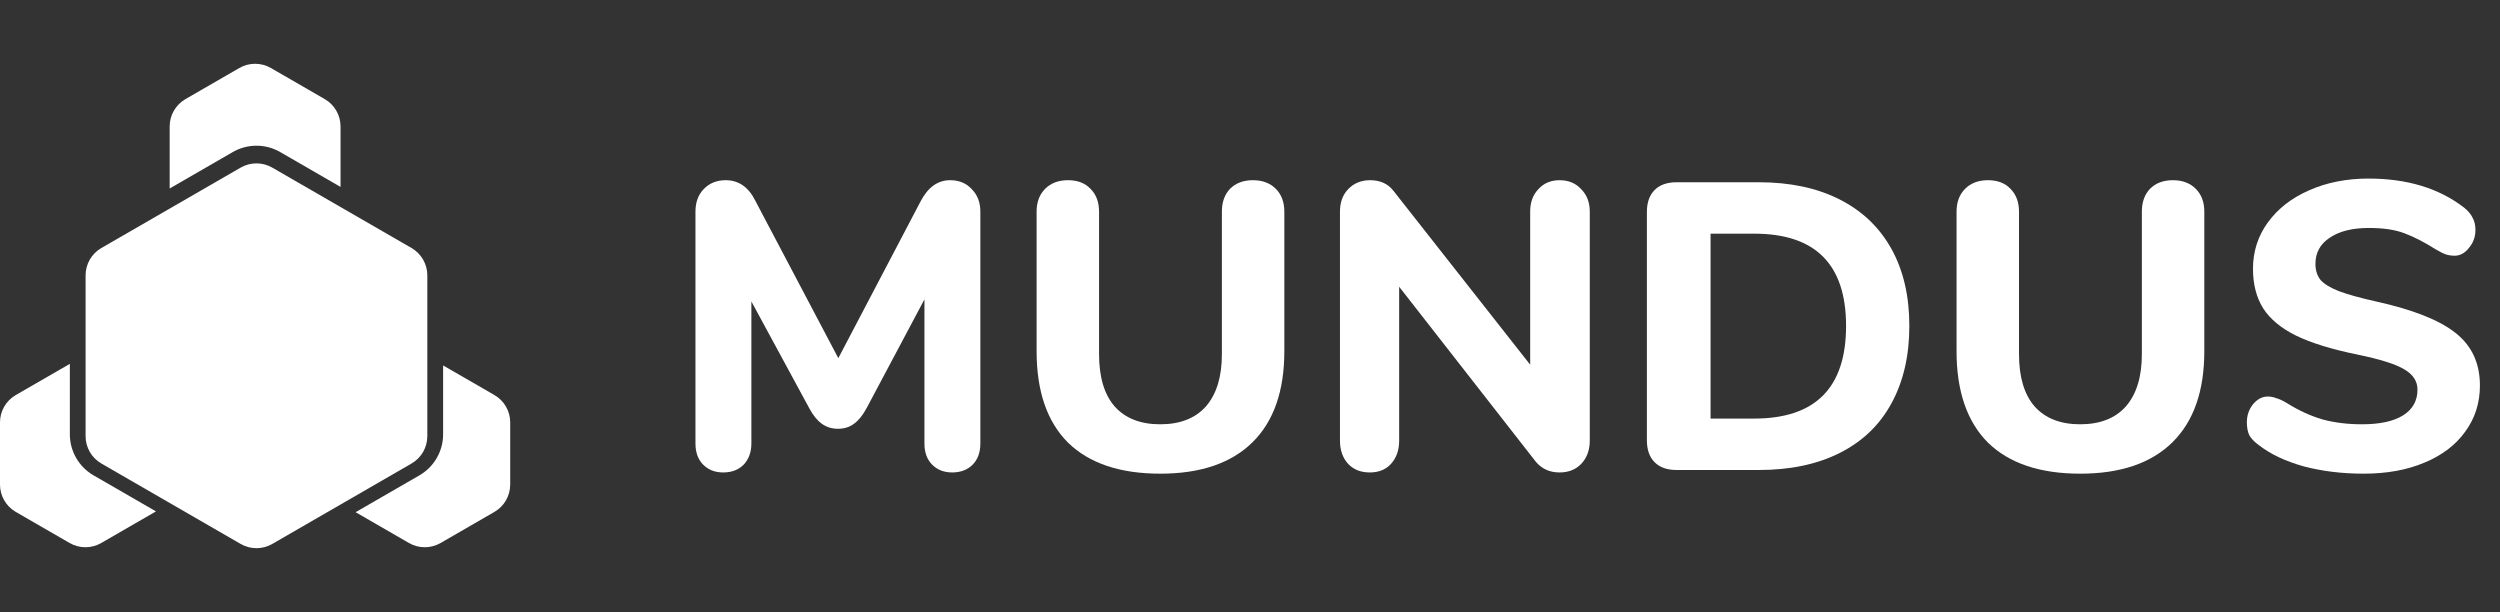
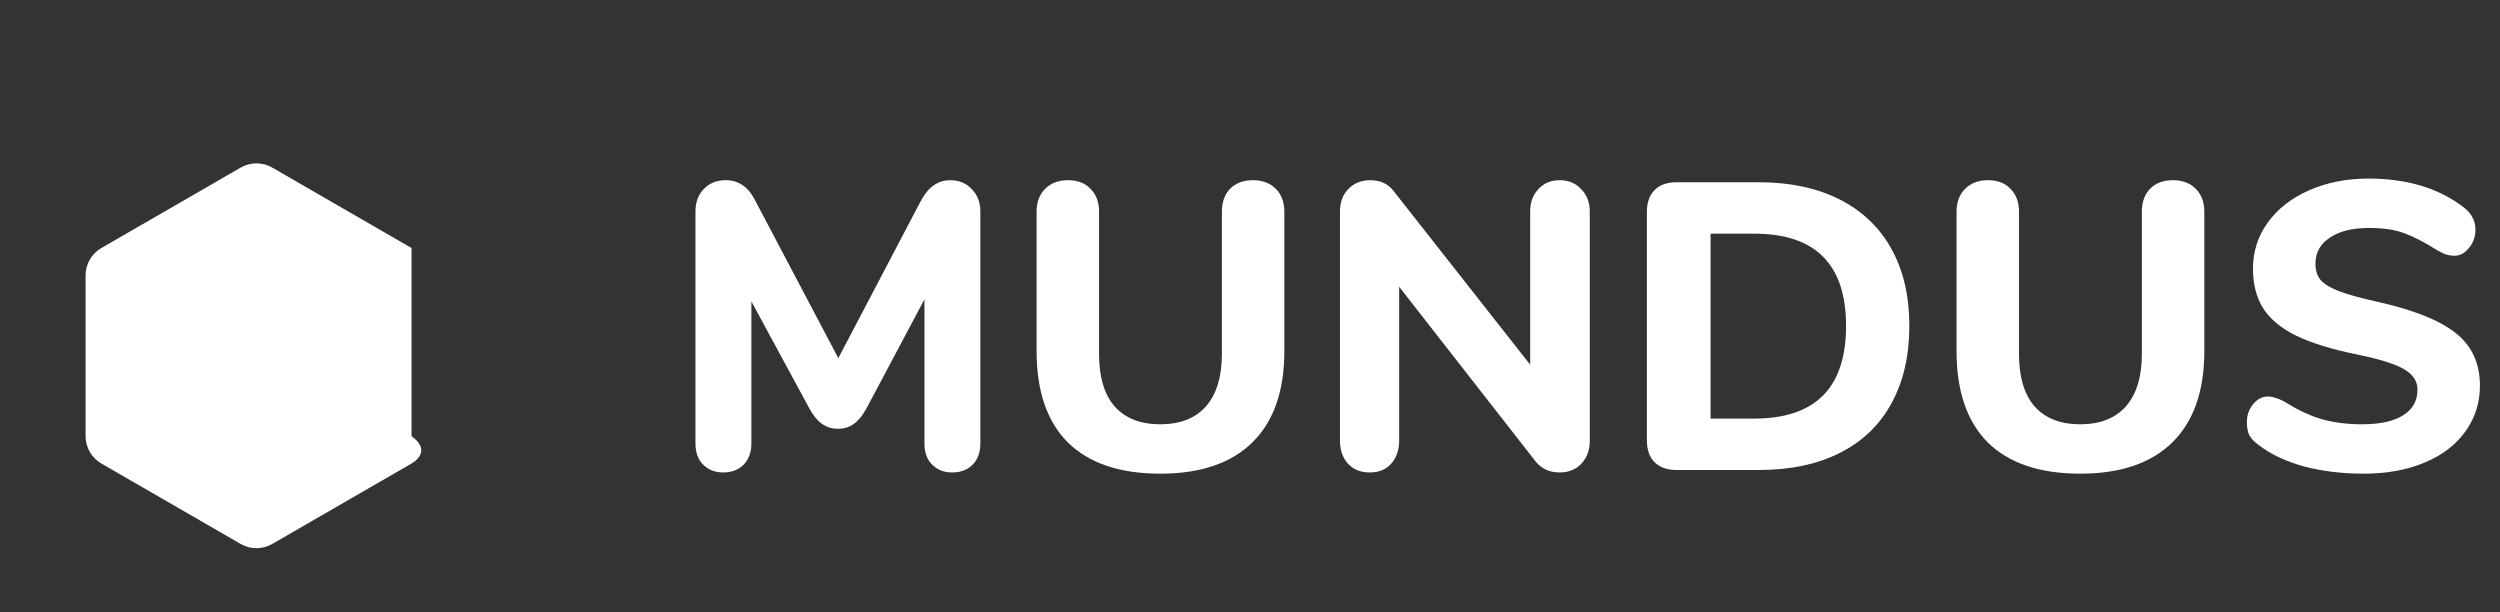
<svg xmlns="http://www.w3.org/2000/svg" width="98" height="24" viewBox="0 0 98 24" fill="none">
  <rect x="0" y="0" width="98" height="24" fill="#333333" stroke="none" />
  <g clip-path="url(#clip0)">
    <g clip-path="url(#clip1)">
-       <path d="M9.434 6.57C9.817 6.349 10.289 6.349 10.672 6.57L16.132 9.722C16.515 9.943 16.751 10.352 16.751 10.794V17.099C16.751 17.541 16.515 17.949 16.132 18.17L10.672 21.323C10.289 21.544 9.817 21.544 9.434 21.323L3.974 18.17C3.591 17.949 3.355 17.541 3.355 17.099V10.794C3.355 10.352 3.591 9.943 3.974 9.722L9.434 6.57Z" fill="white" />
-       <path d="M2.738 14.262C2.735 14.264 2.733 14.265 2.73 14.267L0.619 15.486C0.236 15.707 0 16.115 0 16.557V18.995C0 19.438 0.236 19.846 0.619 20.067L2.73 21.286C3.113 21.507 3.585 21.507 3.968 21.286L6.079 20.067C6.091 20.06 6.102 20.053 6.114 20.046L3.666 18.633C3.091 18.301 2.738 17.688 2.738 17.025V14.262Z" fill="white" />
-       <path d="M13.94 20.078L16.032 21.286C16.415 21.507 16.887 21.507 17.27 21.286L19.381 20.067C19.764 19.846 20 19.438 20 18.995V16.557C20 16.115 19.764 15.707 19.381 15.486L17.37 14.325V17.025C17.37 17.688 17.017 18.301 16.442 18.633L13.94 20.078Z" fill="white" />
-       <path d="M10.619 2.666C10.236 2.445 9.764 2.445 9.381 2.666L7.27 3.885C6.887 4.106 6.651 4.514 6.651 4.956V7.389L9.126 5.96C9.7 5.629 10.408 5.629 10.982 5.96L13.349 7.327V4.956C13.349 4.514 13.113 4.106 12.73 3.885L10.619 2.666Z" fill="white" />
+       <path d="M9.434 6.57C9.817 6.349 10.289 6.349 10.672 6.57L16.132 9.722V17.099C16.751 17.541 16.515 17.949 16.132 18.17L10.672 21.323C10.289 21.544 9.817 21.544 9.434 21.323L3.974 18.17C3.591 17.949 3.355 17.541 3.355 17.099V10.794C3.355 10.352 3.591 9.943 3.974 9.722L9.434 6.57Z" fill="white" />
    </g>
    <path d="M37.246 7.064C37.598 7.064 37.88 7.181 38.094 7.416C38.318 7.64 38.43 7.933 38.43 8.296V17.384C38.43 17.736 38.328 18.013 38.126 18.216C37.923 18.419 37.656 18.52 37.326 18.52C37.006 18.52 36.744 18.419 36.542 18.216C36.339 18.013 36.238 17.736 36.238 17.384V11.736L33.966 16.008C33.816 16.285 33.651 16.488 33.47 16.616C33.299 16.744 33.091 16.808 32.846 16.808C32.611 16.808 32.403 16.744 32.222 16.616C32.04 16.488 31.875 16.285 31.726 16.008L29.454 11.816V17.384C29.454 17.725 29.352 18.003 29.15 18.216C28.947 18.419 28.68 18.52 28.35 18.52C28.03 18.52 27.768 18.419 27.566 18.216C27.363 18.013 27.262 17.736 27.262 17.384V8.296C27.262 7.933 27.368 7.64 27.582 7.416C27.806 7.181 28.094 7.064 28.446 7.064C28.958 7.064 29.347 7.336 29.614 7.88L32.862 14.04L36.094 7.88C36.382 7.336 36.766 7.064 37.246 7.064Z" fill="white" />
    <path d="M45.483 18.568C43.904 18.568 42.699 18.163 41.867 17.352C41.045 16.531 40.635 15.336 40.635 13.768V8.296C40.635 7.923 40.746 7.624 40.971 7.4C41.194 7.176 41.493 7.064 41.867 7.064C42.24 7.064 42.533 7.176 42.746 7.4C42.971 7.624 43.083 7.923 43.083 8.296V13.88C43.083 14.776 43.285 15.459 43.691 15.928C44.106 16.397 44.704 16.632 45.483 16.632C46.261 16.632 46.858 16.397 47.275 15.928C47.691 15.448 47.898 14.765 47.898 13.88V8.296C47.898 7.923 48.005 7.624 48.218 7.4C48.443 7.176 48.741 7.064 49.114 7.064C49.488 7.064 49.786 7.176 50.011 7.4C50.234 7.624 50.346 7.923 50.346 8.296V13.768C50.346 15.325 49.931 16.515 49.099 17.336C48.267 18.157 47.061 18.568 45.483 18.568Z" fill="white" />
    <path d="M61.135 7.064C61.487 7.064 61.769 7.181 61.983 7.416C62.207 7.64 62.319 7.933 62.319 8.296V17.272C62.319 17.645 62.207 17.949 61.983 18.184C61.769 18.408 61.487 18.52 61.135 18.52C60.751 18.52 60.441 18.381 60.207 18.104L54.847 11.24V17.272C54.847 17.645 54.74 17.949 54.527 18.184C54.324 18.408 54.047 18.52 53.695 18.52C53.343 18.52 53.06 18.408 52.847 18.184C52.633 17.949 52.527 17.645 52.527 17.272V8.296C52.527 7.933 52.633 7.64 52.847 7.416C53.071 7.181 53.359 7.064 53.711 7.064C54.105 7.064 54.409 7.203 54.623 7.48L59.983 14.296V8.296C59.983 7.933 60.089 7.64 60.303 7.416C60.516 7.181 60.793 7.064 61.135 7.064Z" fill="white" />
    <path d="M65.726 18.424C65.353 18.424 65.064 18.323 64.862 18.12C64.659 17.917 64.558 17.629 64.558 17.256V8.312C64.558 7.939 64.659 7.651 64.862 7.448C65.064 7.245 65.353 7.144 65.726 7.144H68.942C70.168 7.144 71.225 7.368 72.11 7.816C72.995 8.264 73.672 8.909 74.142 9.752C74.611 10.595 74.846 11.603 74.846 12.776C74.846 13.949 74.611 14.963 74.142 15.816C73.683 16.659 73.011 17.304 72.126 17.752C71.24 18.2 70.179 18.424 68.942 18.424H65.726ZM68.766 16.408C71.166 16.408 72.366 15.197 72.366 12.776C72.366 10.365 71.166 9.16 68.766 9.16H67.054V16.408H68.766Z" fill="white" />
    <path d="M81.545 18.568C79.966 18.568 78.761 18.163 77.929 17.352C77.108 16.531 76.697 15.336 76.697 13.768V8.296C76.697 7.923 76.809 7.624 77.033 7.4C77.257 7.176 77.556 7.064 77.929 7.064C78.302 7.064 78.596 7.176 78.809 7.4C79.033 7.624 79.145 7.923 79.145 8.296V13.88C79.145 14.776 79.348 15.459 79.753 15.928C80.169 16.397 80.766 16.632 81.545 16.632C82.324 16.632 82.921 16.397 83.337 15.928C83.753 15.448 83.961 14.765 83.961 13.88V8.296C83.961 7.923 84.068 7.624 84.281 7.4C84.505 7.176 84.804 7.064 85.177 7.064C85.55 7.064 85.849 7.176 86.073 7.4C86.297 7.624 86.409 7.923 86.409 8.296V13.768C86.409 15.325 85.993 16.515 85.161 17.336C84.329 18.157 83.124 18.568 81.545 18.568Z" fill="white" />
    <path d="M92.653 18.568C91.81 18.568 91.026 18.472 90.301 18.28C89.576 18.077 88.984 17.795 88.525 17.432C88.365 17.315 88.248 17.192 88.173 17.064C88.109 16.925 88.077 16.755 88.077 16.552C88.077 16.285 88.157 16.051 88.317 15.848C88.488 15.645 88.68 15.544 88.893 15.544C89.01 15.544 89.122 15.565 89.229 15.608C89.346 15.64 89.485 15.704 89.645 15.8C90.104 16.088 90.568 16.301 91.037 16.44C91.506 16.568 92.024 16.632 92.589 16.632C93.293 16.632 93.832 16.515 94.205 16.28C94.578 16.045 94.765 15.709 94.765 15.272C94.765 14.941 94.589 14.675 94.237 14.472C93.896 14.269 93.282 14.077 92.397 13.896C91.405 13.693 90.61 13.448 90.013 13.16C89.426 12.872 88.994 12.515 88.717 12.088C88.45 11.661 88.317 11.144 88.317 10.536C88.317 9.864 88.509 9.261 88.893 8.728C89.288 8.184 89.826 7.763 90.509 7.464C91.202 7.155 91.981 7 92.845 7C94.36 7 95.608 7.379 96.589 8.136C96.749 8.264 96.861 8.397 96.925 8.536C97 8.664 97.037 8.824 97.037 9.016C97.037 9.283 96.952 9.517 96.781 9.72C96.621 9.923 96.434 10.024 96.221 10.024C96.104 10.024 95.992 10.008 95.885 9.976C95.789 9.944 95.65 9.875 95.469 9.768C95.032 9.491 94.626 9.283 94.253 9.144C93.89 9.005 93.426 8.936 92.861 8.936C92.21 8.936 91.698 9.064 91.325 9.32C90.952 9.565 90.765 9.907 90.765 10.344C90.765 10.6 90.834 10.813 90.973 10.984C91.122 11.144 91.362 11.288 91.693 11.416C92.034 11.544 92.514 11.677 93.133 11.816C94.584 12.136 95.624 12.547 96.253 13.048C96.893 13.549 97.213 14.237 97.213 15.112C97.213 15.795 97.021 16.397 96.637 16.92C96.264 17.443 95.73 17.848 95.037 18.136C94.354 18.424 93.56 18.568 92.653 18.568Z" fill="white" />
  </g>
  <defs>
    <clipPath id="clip0">
      <rect width="98" height="24" fill="white" />
    </clipPath>
    <clipPath id="clip1">
      <rect width="20" height="20" fill="white" transform="translate(0 2)" />
    </clipPath>
  </defs>
</svg>